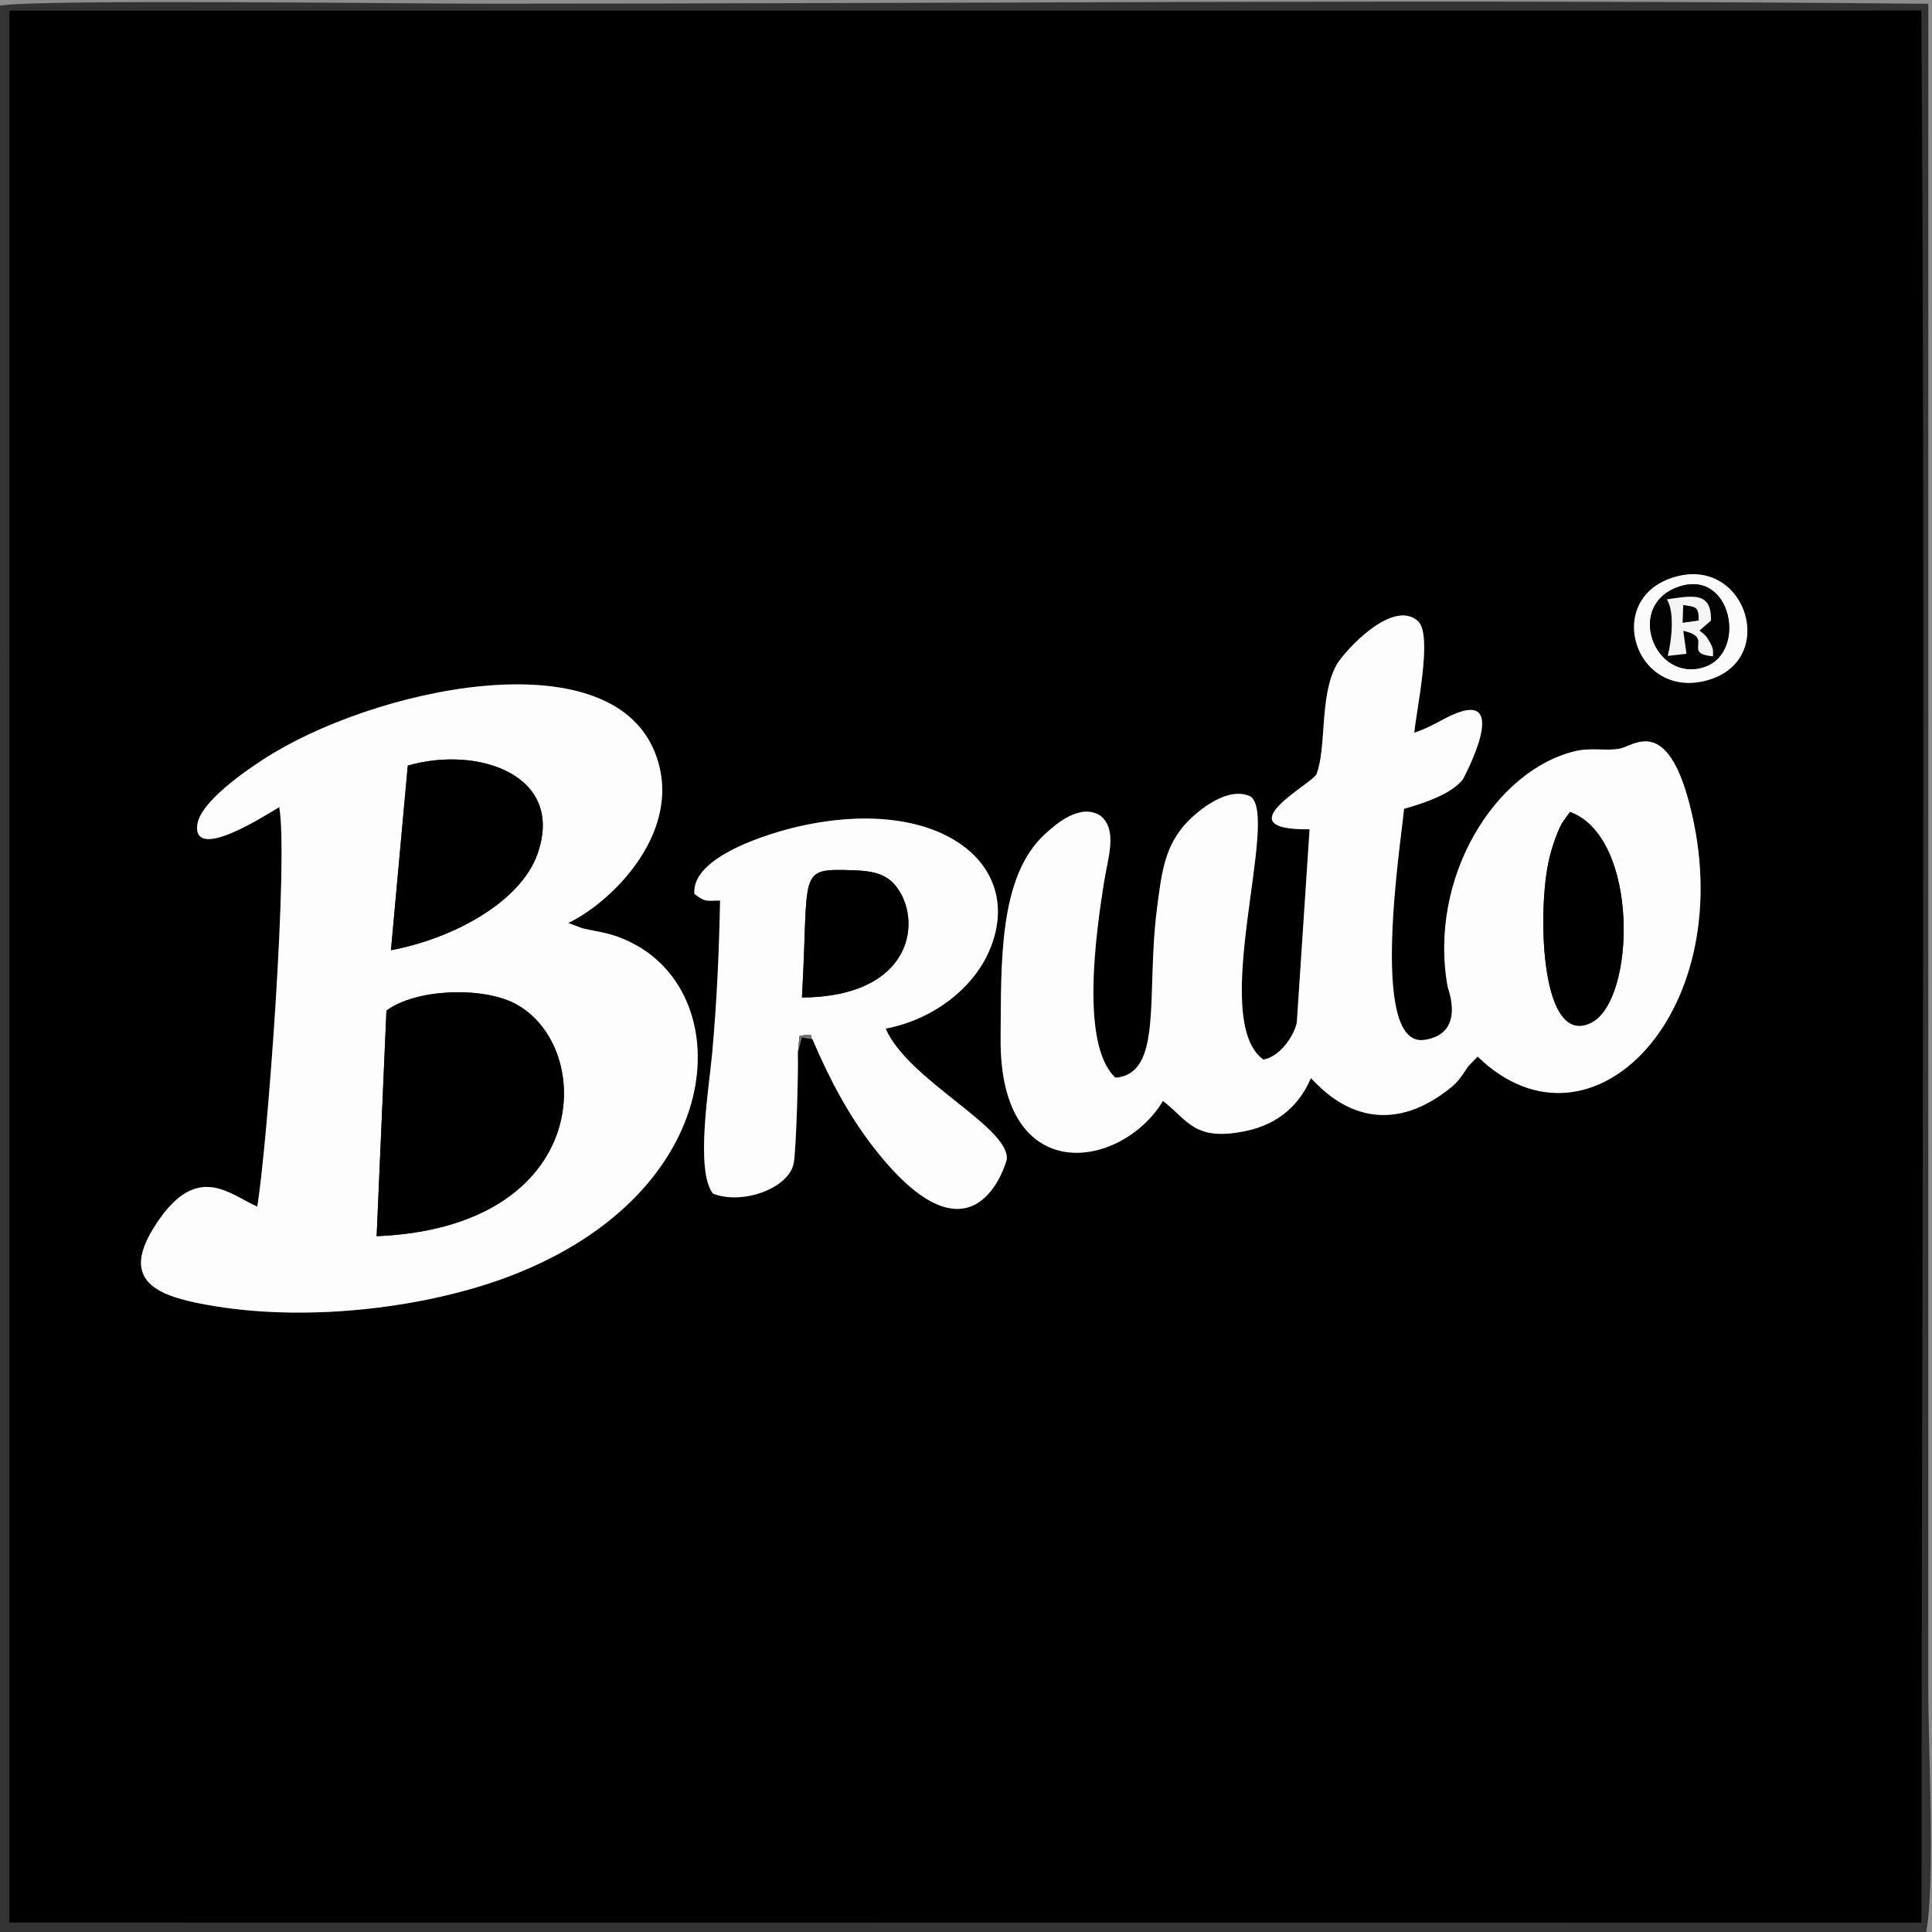
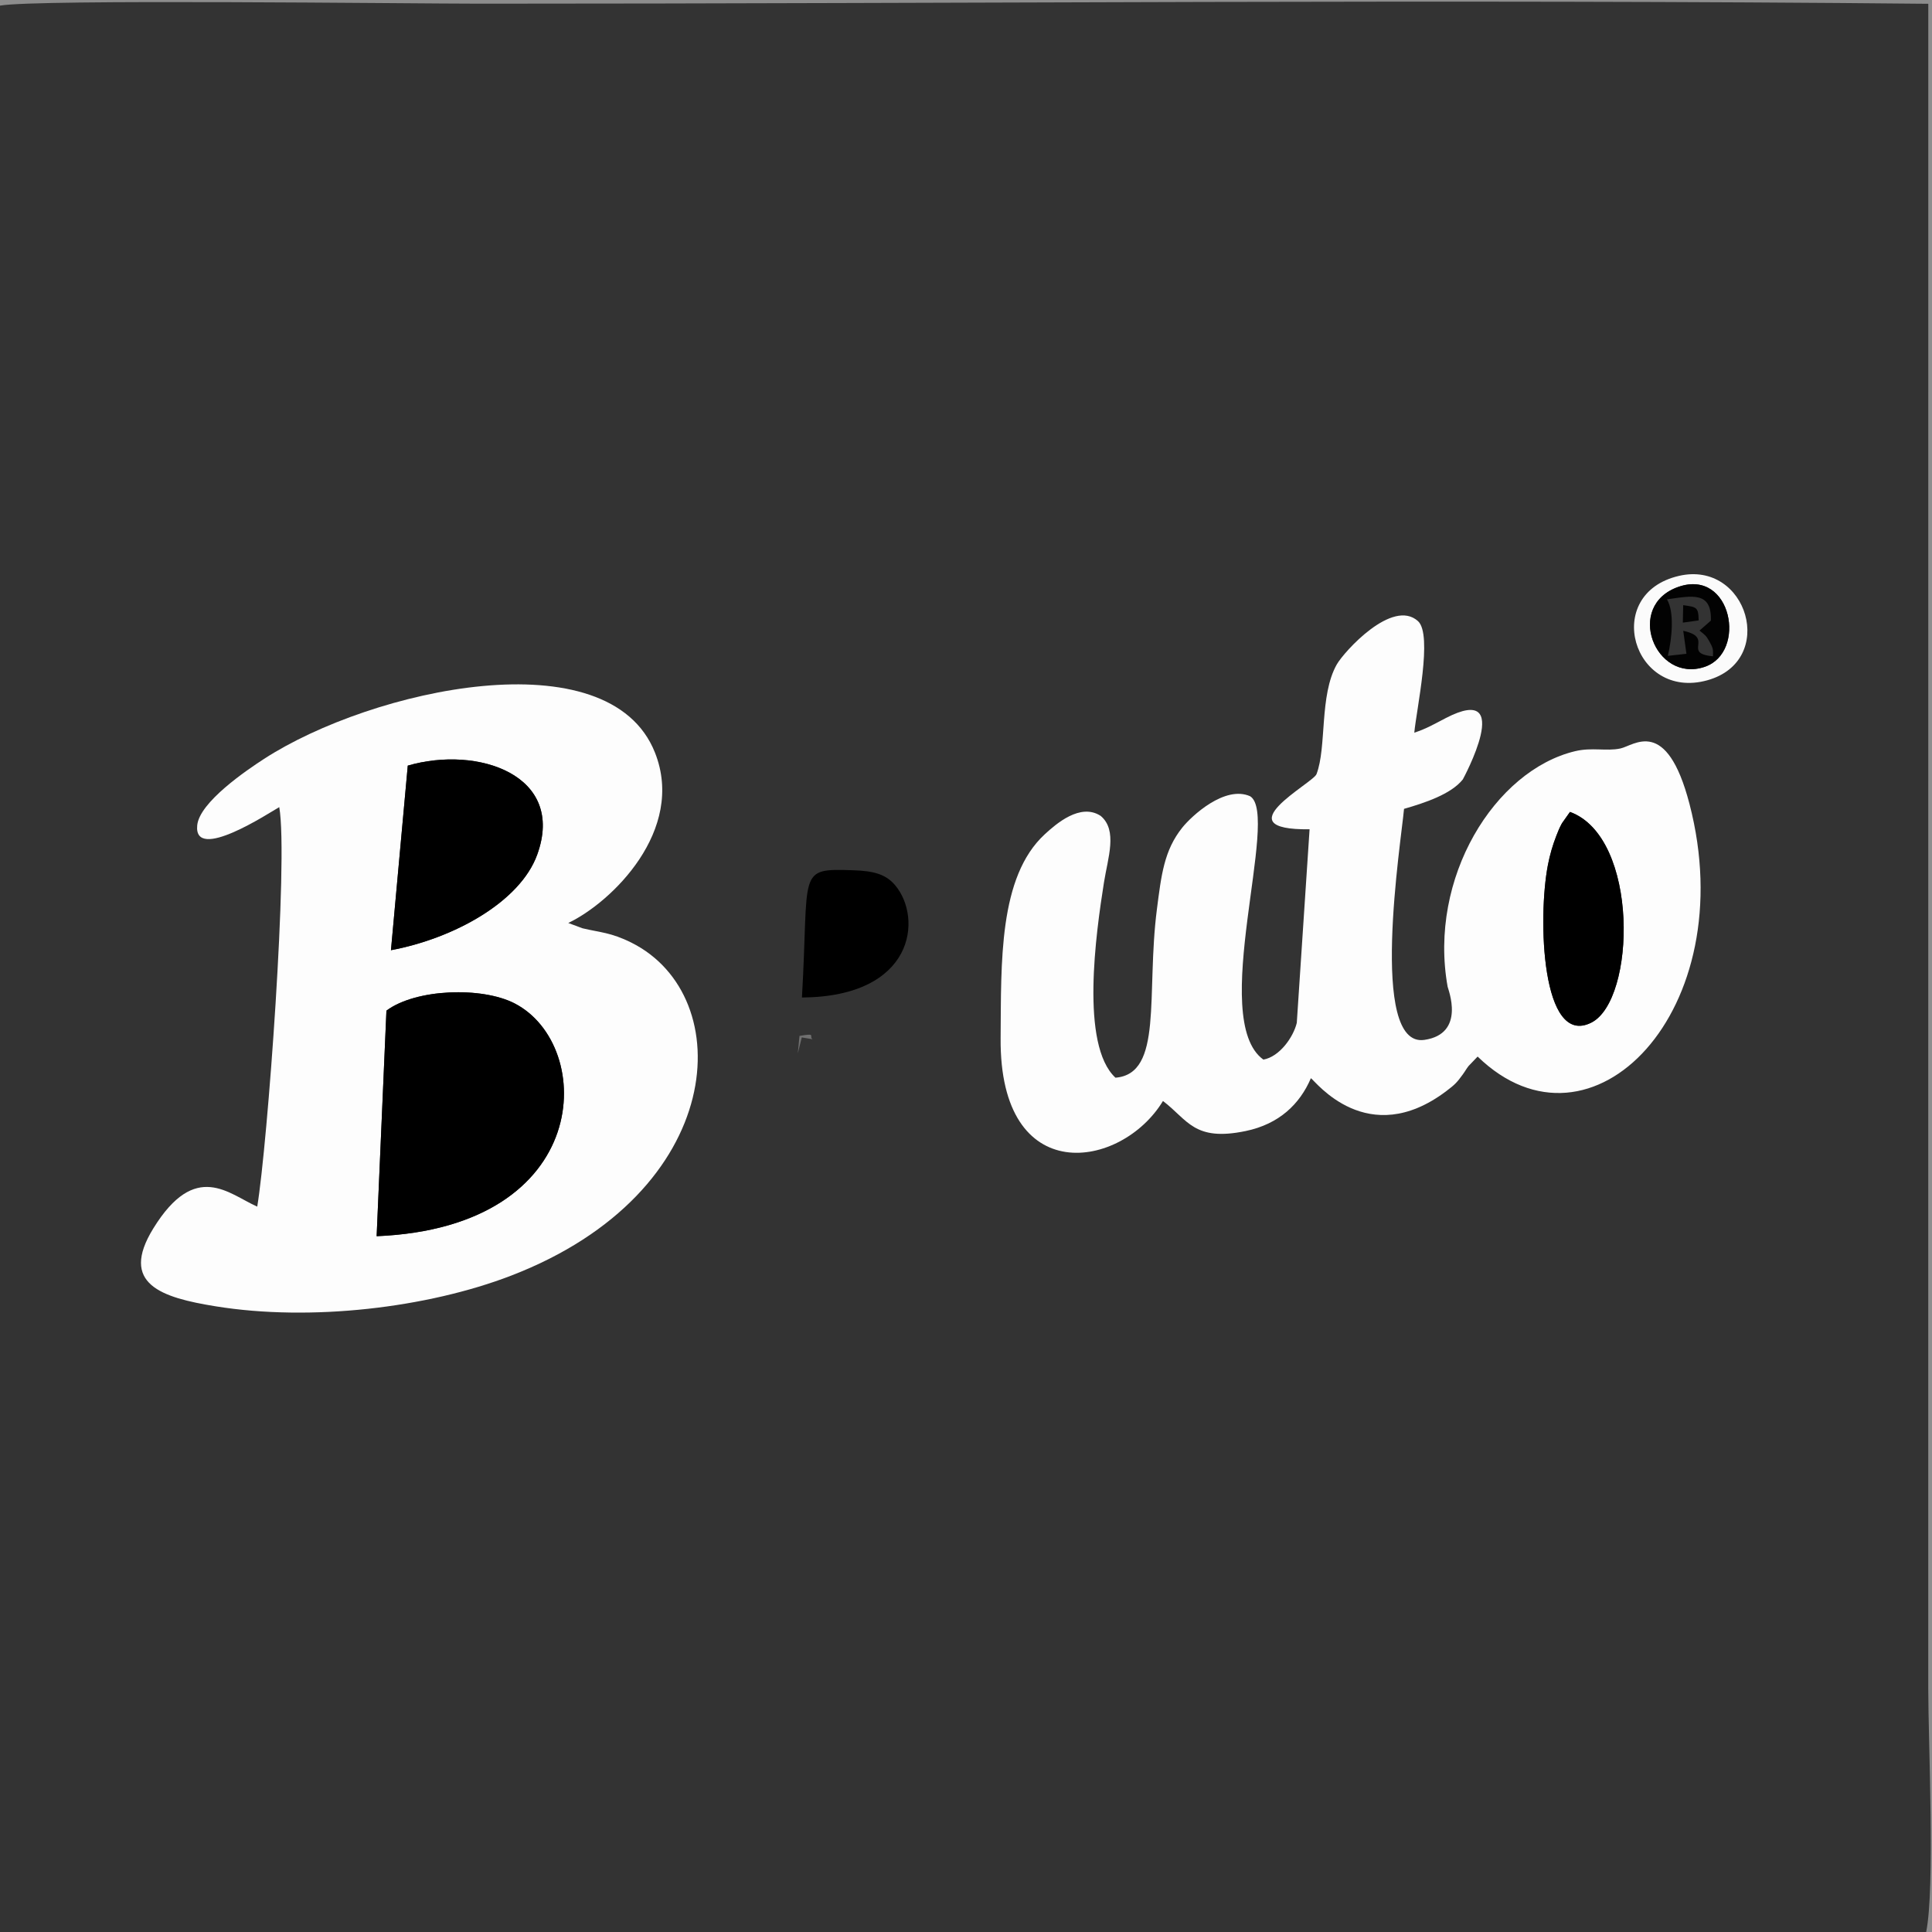
<svg xmlns="http://www.w3.org/2000/svg" xml:space="preserve" width="50mm" height="50mm" version="1.1" style="shape-rendering:geometricPrecision; text-rendering:geometricPrecision; image-rendering:optimizeQuality; fill-rule:evenodd; clip-rule:evenodd" viewBox="0 0 5000 5000" enable-background="new -386 396 227 210">
  <rect x="0" y="0" width="5000" height="5000" fill="#333333" stroke="none" />
  <defs>
    <style type="text/css">
   
    .fil0 {fill:black}
    .fil4 {fill:#020202}
    .fil6 {fill:#707070}
    .fil2 {fill:#8D8D8D}
    .fil5 {fill:whitesmoke}
    .fil3 {fill:#FBFBFB}
    .fil1 {fill:#FDFDFD}
   
  </style>
  </defs>
  <g id="Слой_x0020_1">
    <g id="_2543008819744">
-       <path class="fil0" d="M2102.59 2689.48l-27.61 -4.65 -10.22 41.1c1.74,42.39 -4.09,248.97 -10.69,284.47 -11.89,64.11 -131.63,109.01 -208.95,78.68 -46.47,-59.95 -9.8,-276.05 -1.9,-364.3 12.06,-134.62 17.66,-258.33 20.35,-394.19 -38.93,0.57 -38.24,3.93 -66.34,-17.01 -9.11,-96.79 195.03,-158.12 273.41,-175.57 369.27,-82.18 591.78,106.43 485.37,331.86 -43.13,91.38 -142.72,169.12 -263.89,192.16 57.02,132.66 319.02,253.82 313.49,337.32 -0.41,6.14 -83.3,306.86 -345.16,-30.42 -62.73,-80.79 -112.3,-172.83 -157.86,-279.45zm-631.97 -300.82l36.81 13.71c45.96,10.97 73.57,10.75 126.19,36.95 278.33,138.61 249.47,646.55 -311.14,862.16 -216.16,83.14 -517.65,119.21 -764.63,79.21 -138.86,-22.47 -250.21,-57.16 -160.94,-201.76 109.29,-177.05 195.09,-88.67 268.81,-56.2 26.54,-158.76 81.06,-898.47 56.99,-1033.9 -24.53,13.78 -222.07,144.24 -212.32,47.06 6.03,-60.16 128.29,-142.92 172.8,-171.77 279.18,-180.95 892.74,-316.64 1011.83,-16.48 79.82,201.17 -112.43,387.93 -224.4,441.02zm1918.56 -242.47c-225.73,2.53 8.9,-119.08 17.92,-142.73 26.81,-70.24 6.99,-203.41 52.36,-283.73 18.51,-32.78 144.15,-171.98 210.23,-112.29 38.77,35.04 -3.94,228.13 -9.51,288.75 32.16,-10.6 52.26,-22.71 81.72,-37.94 181.59,-93.91 43.92,158.78 43.87,158.86 -30.34,38.32 -98.84,60.88 -152.17,76.2 -7.25,83.12 -92.67,619.32 52.79,597.9 107.79,-15.87 61.24,-130.94 60.04,-137.63 -50.47,-281.52 122.19,-559.9 330.03,-609.55 43.82,-10.46 80.3,0.75 116.98,-6.94 35.36,-7.41 119.6,-84.51 178.96,143.61 138.64,532.79 -253.56,939.78 -548.31,653.69l-23.31 24.29c-6.86,8.78 -8.1,12.43 -15.68,22.73 -13.82,18.79 -18.25,24.53 -42.85,42.98 -203.26,152.42 -337.88,-26.26 -349.65,-34.05 -28.69,67.15 -82.27,118.74 -168.58,136.73 -134.12,27.96 -149.73,-28.77 -214.28,-77.71 -106.99,177.02 -423.52,229.34 -420.14,-162.91 1.67,-194.34 -5.76,-417.07 114.43,-527.49 28.93,-26.58 91.86,-81.85 144.51,-47.43 44.45,37.22 18.57,108.67 8.51,172.27 -20.59,130.23 -61.99,420.43 29.77,505.27 124.34,-10.07 78.91,-216.24 107.27,-436.21 11.4,-88.5 18.53,-152.13 65.57,-210.94 24.44,-30.57 110.53,-110.2 175.61,-81.28 78.68,48.25 -109.07,578.27 34.33,681.6 41.92,-7.45 77.54,-57.98 86.47,-95.05l33.11 -501zm955.97 -655.82c177.01,-41.03 255.31,219.67 73.35,270.21 -192.42,53.44 -274.11,-223.67 -73.35,-270.21zm-4320.88 3485.13l4948.44 0.37c0.57,-1638.69 10.65,-3314.39 -0.31,-4948.74l-4947.98 0.37 -0.15 4948z" />
      <path class="fil1" d="M1000.09 2615.55c75.52,-56.64 247.15,-62.67 332.13,-18.54 209.88,108.99 204.68,578.71 -357.48,602.28l25.35 -583.74zm55.23 -634.14c180.94,-52.6 409.8,24.39 334.89,230.65 -44.25,121.86 -215.41,216.53 -378.41,247.05l43.52 -477.7zm415.3 407.25c111.97,-53.09 304.22,-239.85 224.4,-441.02 -119.09,-300.16 -732.65,-164.47 -1011.83,16.48 -44.51,28.85 -166.77,111.61 -172.8,171.77 -9.75,97.18 187.79,-33.28 212.32,-47.06 24.07,135.43 -30.45,875.14 -56.99,1033.9 -73.72,-32.47 -159.52,-120.85 -268.81,56.2 -89.27,144.6 22.08,179.29 160.94,201.76 246.98,40 548.47,3.93 764.63,-79.21 560.61,-215.61 589.47,-723.55 311.14,-862.16 -52.62,-26.2 -80.23,-25.98 -126.19,-36.95l-36.81 -13.71z" />
      <path class="fil1" d="M4063.1 2101.24c180.07,65.62 170.58,487.46 55.07,545.37 -128.8,64.58 -138.91,-270.86 -112.06,-408.7 4.92,-25.25 11.87,-49.67 21.47,-74.38 3.91,-10.07 8.35,-21.44 14.7,-32.83l20.82 -29.46zm-673.92 44.95l-33.11 501c-8.93,37.07 -44.55,87.6 -86.47,95.05 -143.4,-103.33 44.35,-633.35 -34.33,-681.6 -65.08,-28.92 -151.17,50.71 -175.61,81.28 -47.04,58.81 -54.17,122.44 -65.57,210.94 -28.36,219.97 17.07,426.14 -107.27,436.21 -91.76,-84.84 -50.36,-375.04 -29.77,-505.27 10.06,-63.6 35.94,-135.05 -8.51,-172.27 -52.65,-34.42 -115.58,20.85 -144.51,47.43 -120.19,110.42 -112.76,333.15 -114.43,527.49 -3.38,392.25 313.15,339.93 420.14,162.91 64.55,48.94 80.16,105.67 214.28,77.71 86.31,-17.99 139.89,-69.58 168.58,-136.73 11.77,7.79 146.39,186.47 349.65,34.05 24.6,-18.45 29.03,-24.19 42.85,-42.98 7.58,-10.3 8.82,-13.95 15.68,-22.73l23.31 -24.29c294.75,286.09 686.95,-120.9 548.31,-653.69 -59.36,-228.12 -143.6,-151.02 -178.96,-143.61 -36.68,7.69 -73.16,-3.52 -116.98,6.94 -207.84,49.65 -380.5,328.03 -330.03,609.55 1.2,6.69 47.75,121.76 -60.04,137.63 -145.46,21.42 -60.04,-514.78 -52.79,-597.9 53.33,-15.32 121.83,-37.88 152.17,-76.2 0.05,-0.08 137.72,-252.77 -43.87,-158.86 -29.46,15.23 -49.56,27.34 -81.72,37.94 5.57,-60.62 48.28,-253.71 9.51,-288.75 -66.08,-59.69 -191.72,79.51 -210.23,112.29 -45.37,80.32 -25.55,213.49 -52.36,283.73 -9.02,23.65 -243.65,145.26 -17.92,142.73z" />
-       <path class="fil1" d="M2075.43 2581.56c19.11,-330.08 -14.67,-334.27 133.38,-329.31 51.98,1.74 83.83,10.08 108.06,39.02 70.9,84.68 50.57,288.03 -241.44,290.29zm-10.67 144.37l4.3 -45.02c45.22,-7.63 23.58,0.32 33.53,8.57 45.56,106.62 95.13,198.66 157.86,279.45 261.86,337.28 344.75,36.56 345.16,30.42 5.53,-83.5 -256.47,-204.66 -313.49,-337.32 121.17,-23.04 220.76,-100.78 263.89,-192.16 106.41,-225.43 -116.1,-414.04 -485.37,-331.86 -78.38,17.45 -282.52,78.78 -273.41,175.57 28.1,20.94 27.41,17.58 66.34,17.01 -2.69,135.86 -8.29,259.57 -20.35,394.19 -7.9,88.25 -44.57,304.35 1.9,364.3 77.32,30.33 197.06,-14.57 208.95,-78.68 6.6,-35.5 12.43,-242.08 10.69,-284.47z" />
      <path class="fil0" d="M1000.09 2615.55l-25.35 583.74c562.16,-23.57 567.36,-493.29 357.48,-602.28 -84.98,-44.13 -256.61,-38.1 -332.13,18.54z" />
      <path class="fil0" d="M1055.32 1981.41l-43.52 477.7c163,-30.52 334.16,-125.19 378.41,-247.05 74.91,-206.26 -153.95,-283.25 -334.89,-230.65z" />
      <path class="fil0" d="M4042.28 2130.7c-6.35,11.39 -10.79,22.76 -14.7,32.83 -9.6,24.71 -16.55,49.13 -21.47,74.38 -26.85,137.84 -16.74,473.28 112.06,408.7 115.51,-57.91 125,-479.75 -55.07,-545.37l-20.82 29.46z" />
      <path class="fil2" d="M4984.93 5000l15.07 0 0 -5000 -5000 0 0 14.57c92.32,-17.14 1061.79,-5.04 1242.84,-5.04 1241.96,0 2512.17,-12.06 3747.57,0.28l-0.1 4359.21c0,141.31 17.79,516.72 -5.38,630.98z" />
-       <path class="fil0" d="M2075.43 2581.56c292.01,-2.26 312.34,-205.61 241.44,-290.29 -24.23,-28.94 -56.08,-37.28 -108.06,-39.02 -148.05,-4.96 -114.27,-0.77 -133.38,329.31z" />
+       <path class="fil0" d="M2075.43 2581.56c292.01,-2.26 312.34,-205.61 241.44,-290.29 -24.23,-28.94 -56.08,-37.28 -108.06,-39.02 -148.05,-4.96 -114.27,-0.77 -133.38,329.31" />
      <path class="fil3" d="M4344.46 1518.54c137.36,-47.06 177.6,169.92 67.19,207.25 -128.33,43.38 -207.8,-159.05 -67.19,-207.25zm0.69 -28.17c-200.76,46.54 -119.07,323.65 73.35,270.21 181.96,-50.54 103.66,-311.24 -73.35,-270.21z" />
      <path class="fil4" d="M4314.01 1551.14c66.03,-9.36 116.01,-21.07 113.76,54.98l-29.41 25.81c13.28,10.6 17.08,13.29 23.94,25.39 13.39,23.61 10.61,23.57 10.91,41.11 -81.37,-7.2 5.29,-48.41 -76.99,-65.86l8.26 59.39 -48.18 5.42c11.14,-46 17.29,-114.34 -2.29,-146.24zm30.45 -32.6c-140.61,48.2 -61.14,250.63 67.19,207.25 110.41,-37.33 70.17,-254.31 -67.19,-207.25z" />
-       <path class="fil5" d="M4356.1 1566.11c34.38,5.13 39.43,4.31 40.02,39.5l-41 5.75 0.98 -45.25zm-42.09 -14.97c19.58,31.9 13.43,100.24 2.29,146.24l48.18 -5.42 -8.26 -59.39c82.28,17.45 -4.38,58.66 76.99,65.86 -0.3,-17.54 2.48,-17.5 -10.91,-41.11 -6.86,-12.1 -10.66,-14.79 -23.94,-25.39l29.41 -25.81c2.25,-76.05 -47.73,-64.34 -113.76,-54.98z" />
      <path class="fil4" d="M4355.12 1611.36l41 -5.75c-0.59,-35.19 -5.64,-34.37 -40.02,-39.5l-0.98 45.25z" />
      <path class="fil6" d="M2064.76 2725.93l10.22 -41.1 27.61 4.65c-9.95,-8.25 11.69,-16.2 -33.53,-8.57l-4.3 45.02z" />
    </g>
  </g>
</svg>